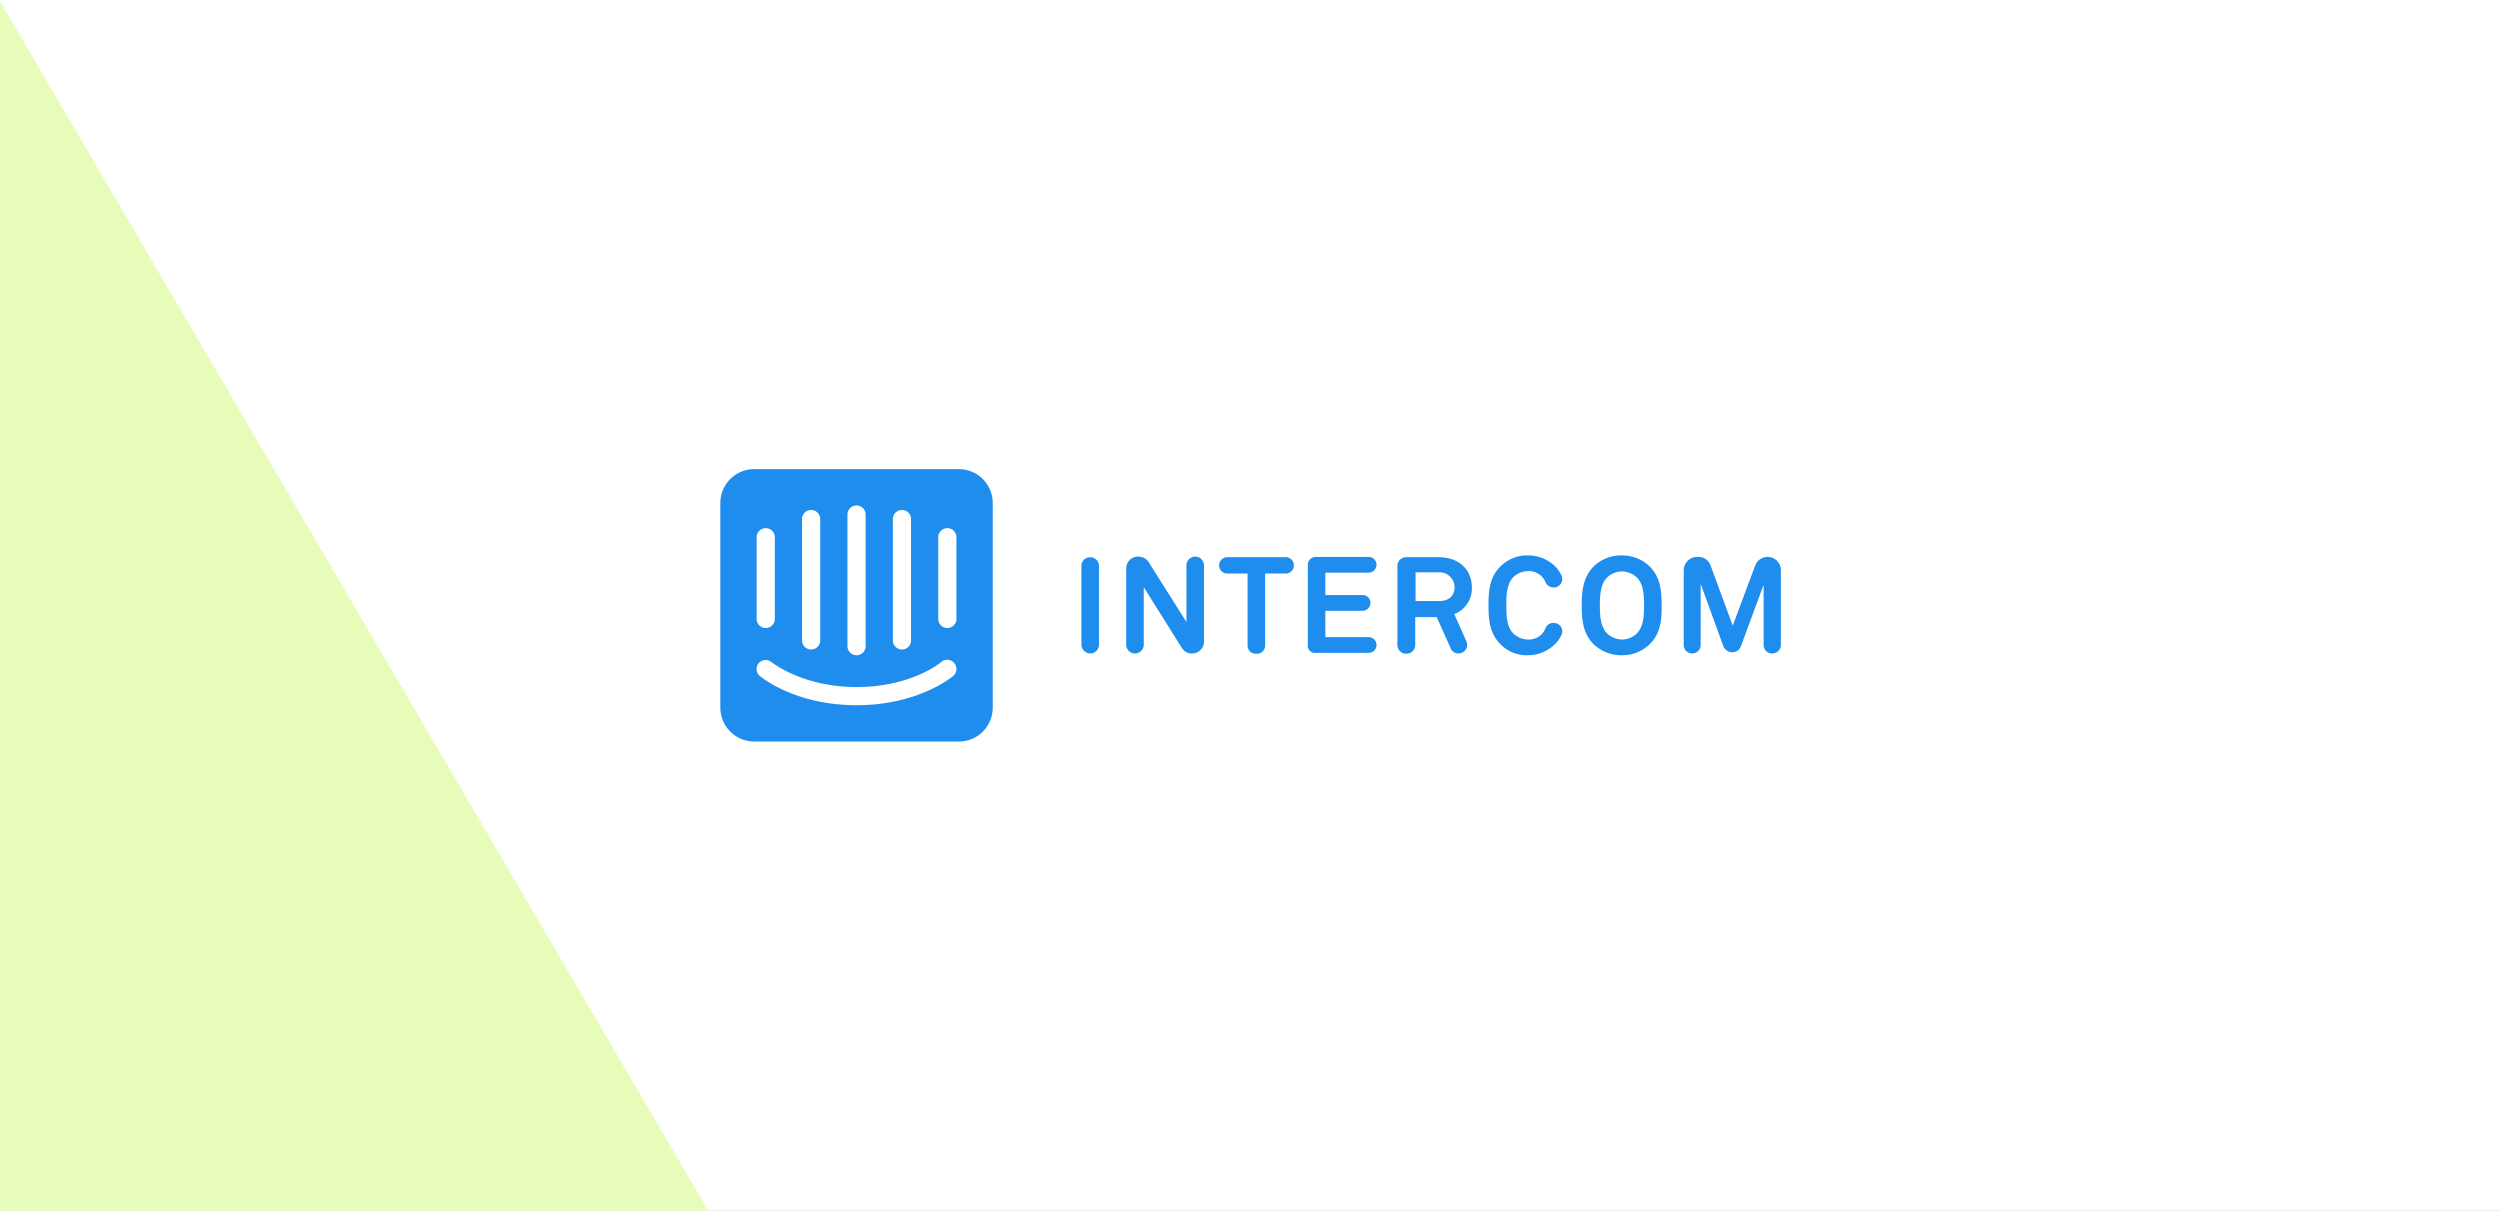
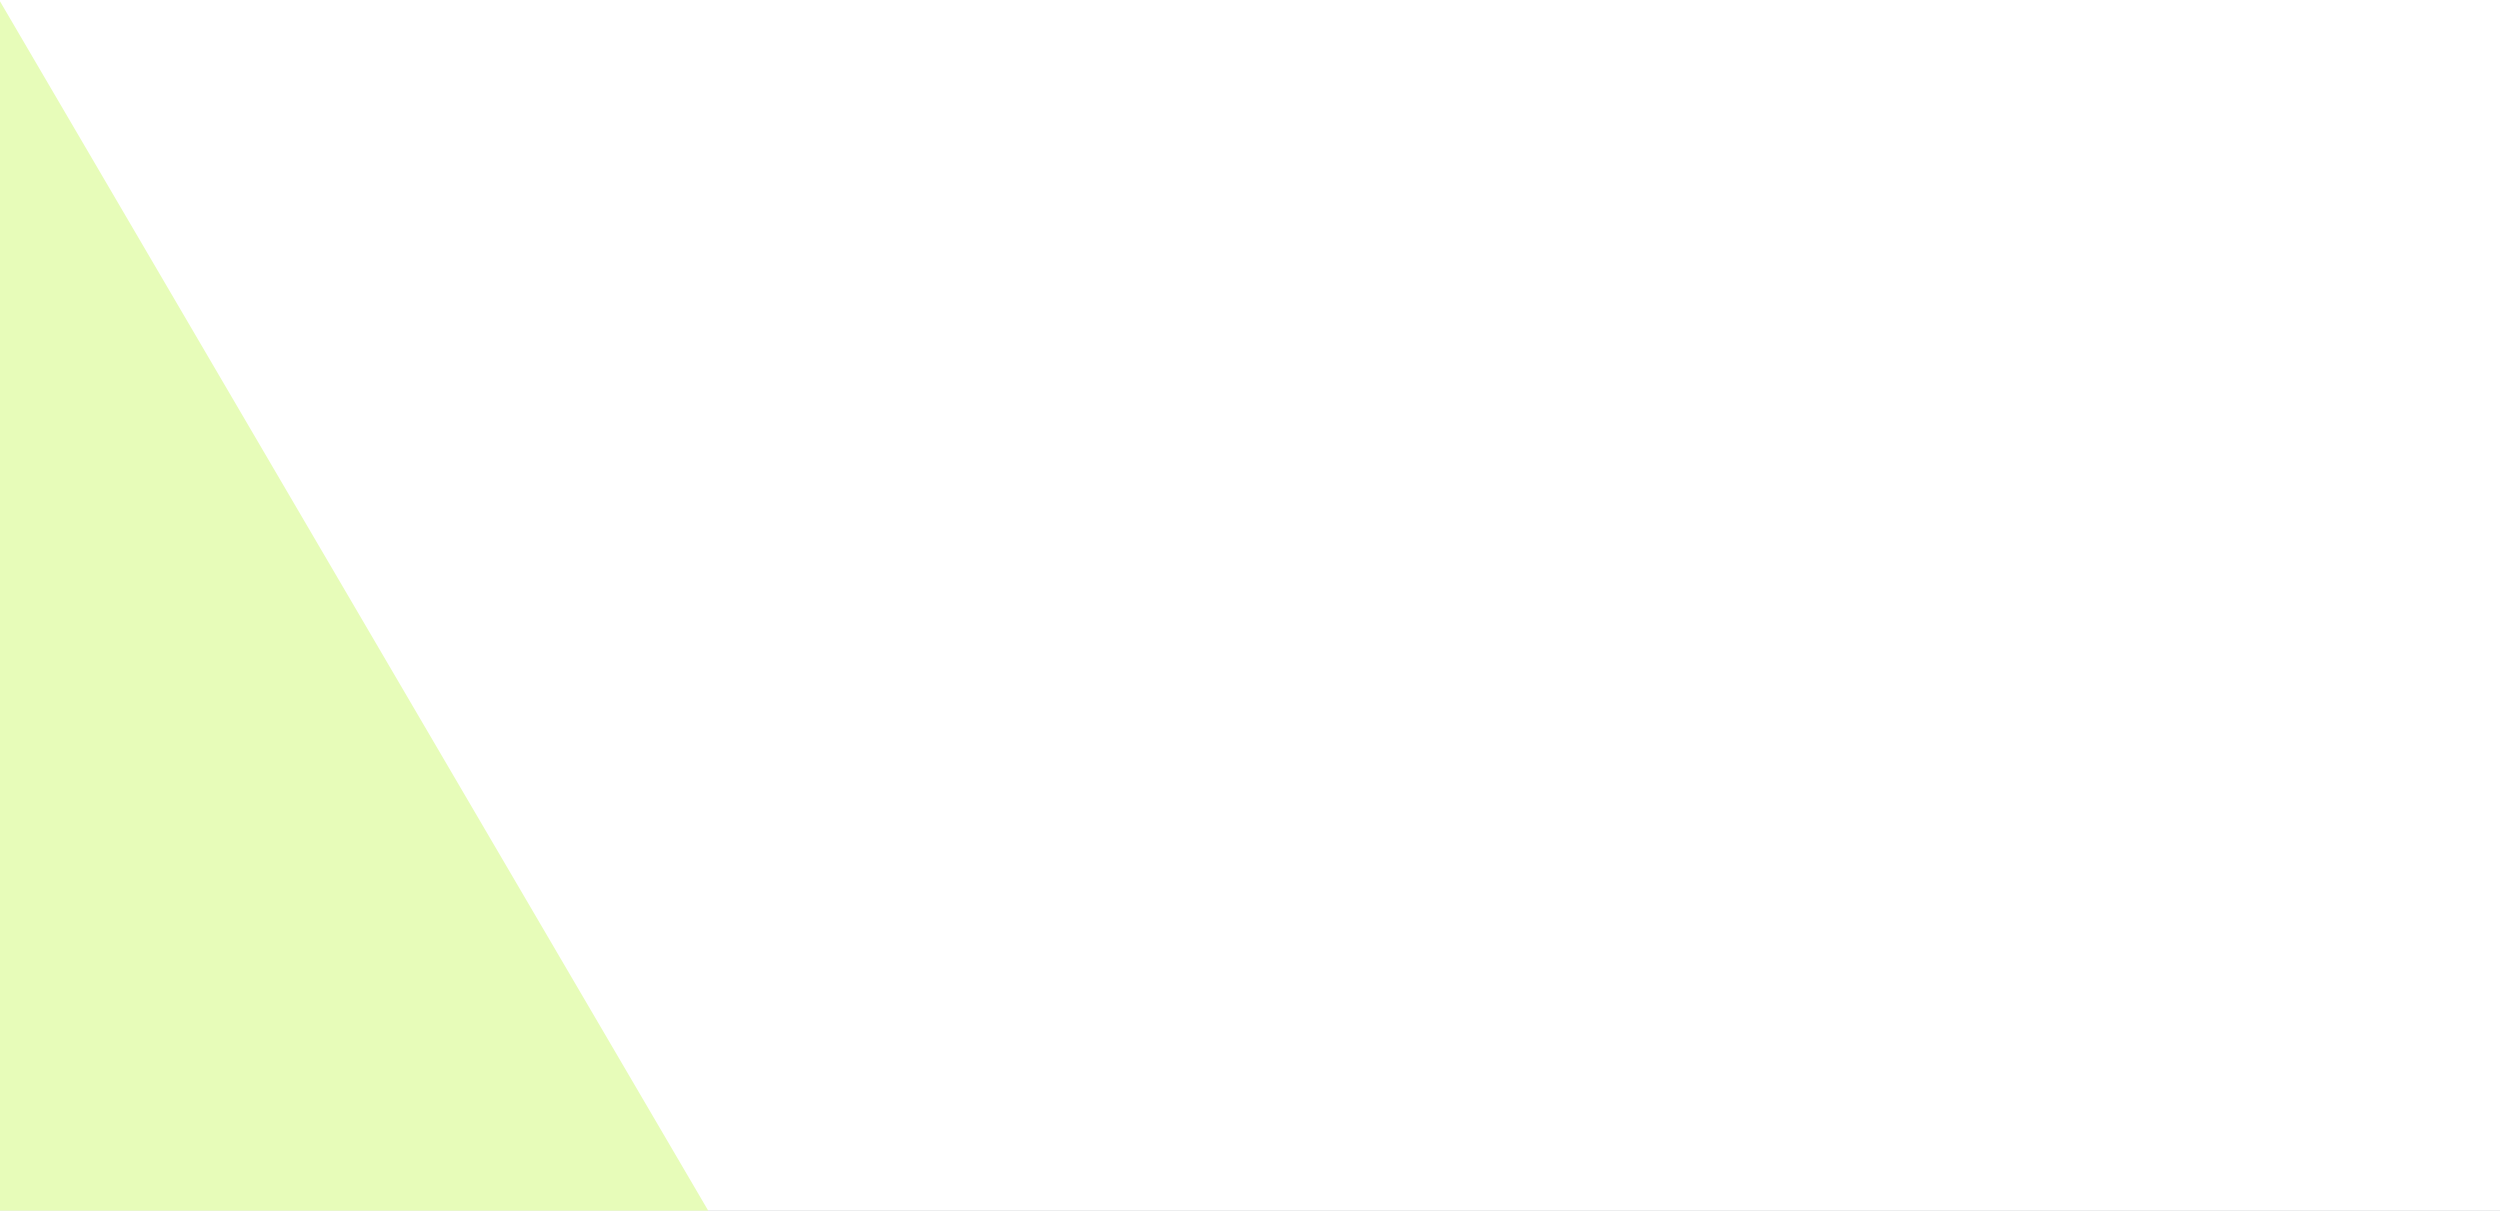
<svg xmlns="http://www.w3.org/2000/svg" width="826" height="400" viewBox="0 0 826 400">
  <rect x="0" y="0" width="826" height="400" fill="#333333" stroke="none" />
  <defs>
    <clipPath id="b">
      <rect width="826" height="400" />
    </clipPath>
  </defs>
  <g id="a" clip-path="url(#b)">
    <rect width="826" height="400" fill="#f1f9fc" />
    <g transform="translate(-9653 5054)">
      <g transform="translate(0 -438)">
        <g transform="translate(0 -1005)">
          <g transform="translate(0 -1137)">
            <rect width="826" height="400" transform="translate(9653 -2474)" fill="#fff" />
            <path d="M0,.442,234,400H0Z" transform="translate(9653 -2474)" fill="#e7fcb9" />
          </g>
        </g>
      </g>
    </g>
-     <path d="M119.3,58V32a2.9,2.9,0,0,1,5.8,0V58a2.9,2.9,0,0,1-2.9,2.9A2.968,2.968,0,0,1,119.3,58Zm33.2,1.1L139.9,39V58a2.9,2.9,0,1,1-5.8,0V32.8a3.9,3.9,0,0,1,3.9-3.9h.2a3.994,3.994,0,0,1,3.3,1.8L154,50.5V31.8a2.9,2.9,0,1,1,5.8,0V57a3.9,3.9,0,0,1-3.9,3.9,3.814,3.814,0,0,1-3.4-1.8ZM180,34.5V58.3a2.689,2.689,0,0,1-2.7,2.7h-.4a2.689,2.689,0,0,1-2.7-2.7V34.5h-6.7a2.7,2.7,0,0,1,0-5.4h19.3a2.7,2.7,0,0,1,0,5.4Zm14.1,23.8V31.6a2.647,2.647,0,0,1,2.6-2.6h17.5a2.6,2.6,0,1,1,0,5.2H199.9v7.4h12.3a2.6,2.6,0,1,1,0,5.2H199.9v8.7h14.3a2.6,2.6,0,1,1,0,5.2H196.7a2.309,2.309,0,0,1-2.6-2.4Zm47.2.9-4.6-10.3h-7.1v9.2a2.9,2.9,0,0,1-2.9,2.9h-.1a2.9,2.9,0,0,1-2.9-2.9V32a2.9,2.9,0,0,1,2.9-2.9h10.6c7.6,0,11.1,4.8,11.1,9.9a9.076,9.076,0,0,1-5.8,8.9l4,9a2.838,2.838,0,0,1-2.6,4,2.712,2.712,0,0,1-2.6-1.7Zm-4-25.1h-7.6v9.5h7.7c3.3,0,5.2-1.7,5.2-4.7a4.994,4.994,0,0,0-5.3-4.8Zm38.6,23.6a12.955,12.955,0,0,1-9.1,3.8,12.137,12.137,0,0,1-9-3.6c-3.5-3.5-4-7.7-4-12.9s.5-9.5,4-12.9a12.535,12.535,0,0,1,9-3.6,12.86,12.86,0,0,1,9.1,3.7,11.542,11.542,0,0,1,2,2.9,2.8,2.8,0,0,1-2.6,4,2.937,2.937,0,0,1-2.7-1.8,5.373,5.373,0,0,0-1-1.6,5.966,5.966,0,0,0-4.8-2,7.067,7.067,0,0,0-4.9,2.1c-2.2,2.3-2.2,6.2-2.2,9.2,0,2.9,0,6.9,2.2,9.2a7.067,7.067,0,0,0,4.9,2.1,5.966,5.966,0,0,0,4.8-2,5.854,5.854,0,0,0,1-1.7,2.837,2.837,0,0,1,2.7-1.8,2.8,2.8,0,0,1,2.6,4A9.989,9.989,0,0,1,275.9,57.7Zm31.1.2a13,13,0,0,1-9.2,3.6,13.174,13.174,0,0,1-9.2-3.6c-3.5-3.5-4-7.7-4-12.9s.6-9.5,4-12.9a13,13,0,0,1,9.2-3.6,13.174,13.174,0,0,1,9.2,3.6c3.5,3.5,4,7.7,4,12.9C311.1,50.2,310.5,54.5,307,57.9Zm-4.1-22a7.3,7.3,0,0,0-5-2.1,7.119,7.119,0,0,0-5,2.1c-2.2,2.3-2.3,6.2-2.3,9.2,0,2.9.1,6.8,2.3,9.1a7.3,7.3,0,0,0,5,2.1,7.119,7.119,0,0,0,5-2.1c2.2-2.3,2.3-6.2,2.3-9.1,0-3-.1-7-2.3-9.2Zm41.8,22.2V38.2l-7.5,20.3a3.041,3.041,0,0,1-2.9,2,3.139,3.139,0,0,1-2.9-2l-7.5-20.6V58.1a2.8,2.8,0,1,1-5.6,0V33.4a4.439,4.439,0,0,1,4.4-4.4h.4a4.293,4.293,0,0,1,4.1,2.9l7.3,19.8,7.4-19.8a4.379,4.379,0,0,1,8.5,1.5V58.1a2.8,2.8,0,0,1-2.8,2.8,2.759,2.759,0,0,1-2.9-2.8ZM78.8,0H11.3A11.2,11.2,0,0,0,0,11.2V78.7A11.225,11.225,0,0,0,11.3,90H78.8A11.182,11.182,0,0,0,90,78.8V11.3A11.2,11.2,0,0,0,78.8,0ZM57,16.5a3,3,0,0,1,6,0V56.6a3,3,0,1,1-6,0ZM42,15a3,3,0,0,1,6,0V58.5a3,3,0,0,1-6,0ZM27,16.5a3,3,0,0,1,6,0V56.6a3,3,0,1,1-6,0Zm-15,6a3,3,0,0,1,6,0v27a3,3,0,0,1-6,0ZM77,68.3c-.5.4-11.6,9.7-32,9.7s-31.5-9.3-32-9.7a2.977,2.977,0,1,1,3.9-4.5C17.1,63.8,27,72,45,72c18.2,0,28-8.2,28-8.3a2.985,2.985,0,0,1,4.2.3,3.017,3.017,0,0,1-.2,4.3Zm1-18.8a3,3,0,0,1-6,0v-27a3,3,0,1,1,6,0Z" transform="translate(237.999 155)" fill="#1f8ded" />
  </g>
</svg>